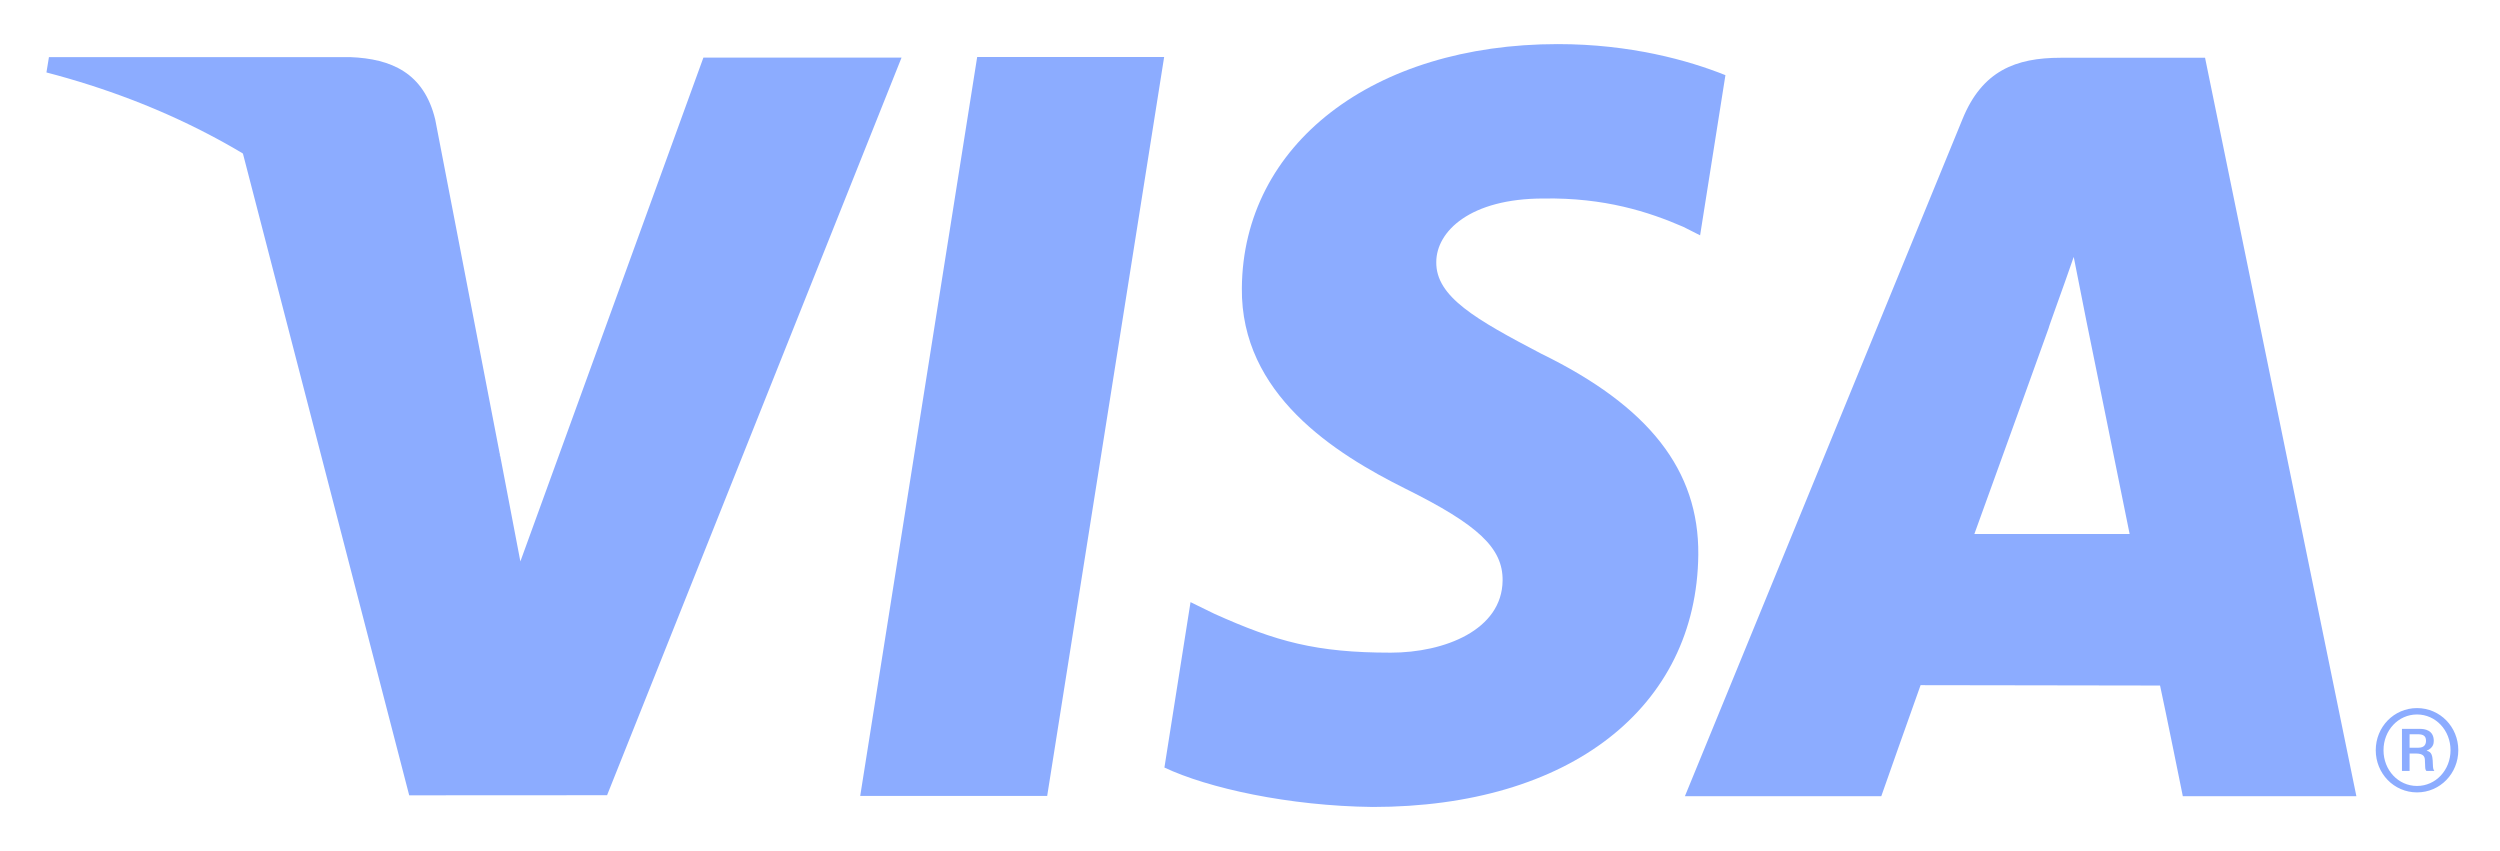
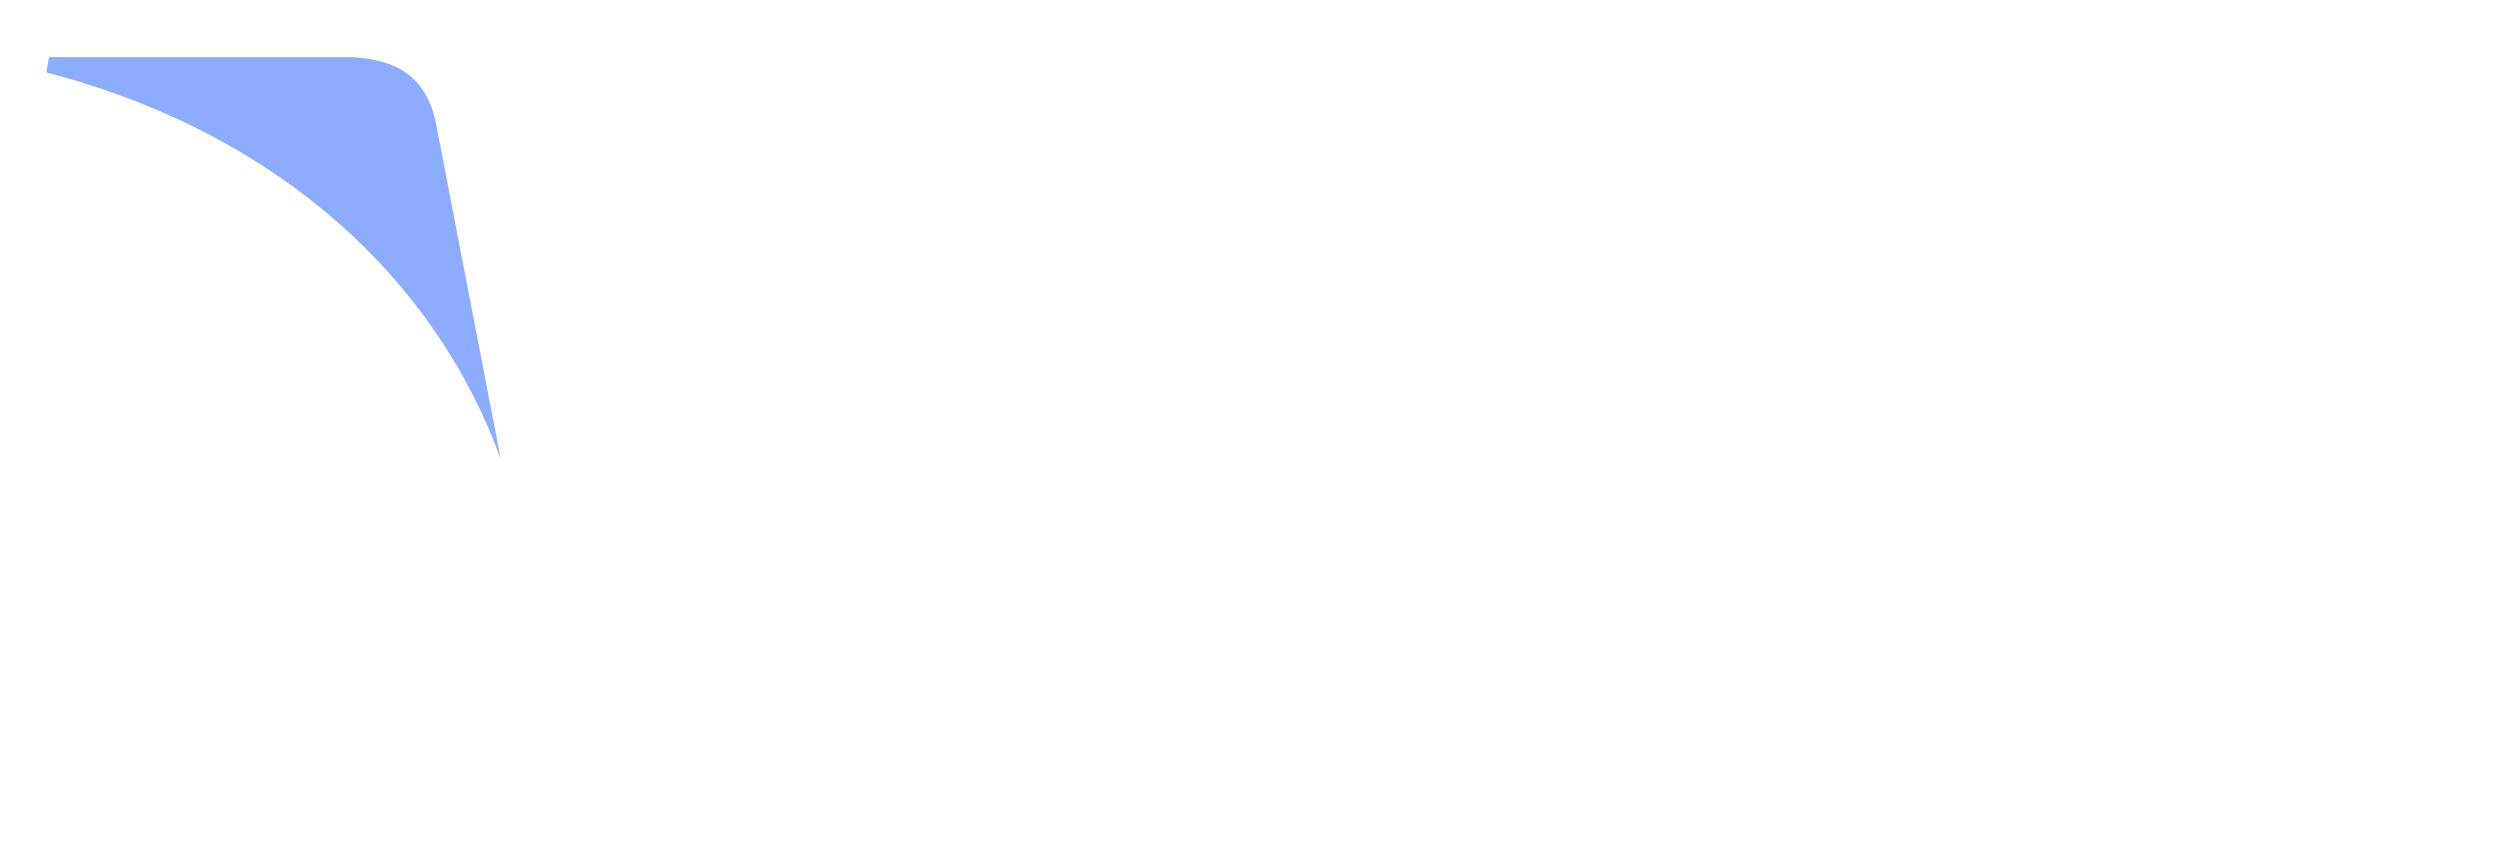
<svg xmlns="http://www.w3.org/2000/svg" width="47" height="16" viewBox="0 0 47 16" fill="none">
-   <path d="M16.172 14.964L18.371 1.071H21.886L19.687 14.964H16.172Z" fill="#8CACFF" />
-   <path d="M32.438 1.413C31.743 1.134 30.65 0.829 29.288 0.829C25.813 0.829 23.367 2.715 23.347 5.415C23.324 7.411 25.092 8.525 26.425 9.189C27.795 9.869 28.255 10.305 28.249 10.913C28.24 11.844 27.156 12.27 26.146 12.27C24.738 12.27 23.99 12.06 22.834 11.541L22.382 11.32L21.891 14.43C22.71 14.817 24.23 15.153 25.807 15.171C29.5 15.171 31.9 13.308 31.928 10.425C31.941 8.842 31.005 7.641 28.976 6.65C27.747 6.006 26.993 5.579 27.002 4.927C27.003 4.35 27.639 3.732 29.016 3.732C30.166 3.713 30.998 3.983 31.647 4.265L31.962 4.424L32.438 1.413Z" fill="#8CACFF" />
-   <path fill-rule="evenodd" clip-rule="evenodd" d="M38.738 1.086H41.455L44.3 14.969H41.037C41.037 14.969 40.715 13.373 40.609 12.888C40.338 12.888 39.203 12.886 38.135 12.884C37.189 12.882 36.296 12.881 36.107 12.881C35.97 13.257 35.368 14.969 35.368 14.969H31.676L36.896 2.237C37.265 1.331 37.896 1.086 38.738 1.086ZM38.519 6.156C38.519 6.156 37.41 9.24 37.118 10.039H40.037C39.898 9.344 39.223 6.028 39.223 6.028L38.986 4.83C38.892 5.105 38.761 5.47 38.661 5.748C38.573 5.995 38.509 6.173 38.519 6.156Z" fill="#8CACFF" />
-   <path d="M13.224 1.083L9.783 10.555L9.415 8.629C8.773 6.411 6.778 4.007 4.545 2.802L7.693 14.952L11.413 14.95L16.949 1.083H13.224Z" fill="#8CACFF" />
  <path d="M6.589 1.074H0.92L0.873 1.362C5.284 2.512 8.203 5.29 9.414 8.63L8.182 2.246C7.969 1.366 7.352 1.105 6.589 1.074Z" fill="#8CACFF" />
-   <path fill-rule="evenodd" clip-rule="evenodd" d="M46.216 14.104C46.216 13.667 45.875 13.312 45.44 13.312C45.005 13.312 44.664 13.667 44.664 14.104C44.664 14.541 45.005 14.897 45.44 14.897C45.875 14.897 46.216 14.541 46.216 14.104ZM45.44 14.776C45.792 14.776 46.07 14.478 46.07 14.104C46.07 13.731 45.792 13.432 45.44 13.432C45.087 13.432 44.81 13.731 44.81 14.104C44.81 14.478 45.087 14.776 45.44 14.776ZM45.5 13.703H45.157V14.494H45.3V14.166H45.419C45.58 14.166 45.589 14.24 45.589 14.313C45.59 14.34 45.591 14.362 45.592 14.381C45.594 14.451 45.595 14.471 45.617 14.494H45.766C45.742 14.46 45.741 14.439 45.738 14.372C45.737 14.354 45.736 14.332 45.735 14.306V14.301C45.728 14.225 45.722 14.133 45.624 14.116V14.112C45.739 14.062 45.755 13.985 45.755 13.93C45.755 13.724 45.58 13.703 45.5 13.703ZM45.467 14.057H45.3V13.804H45.451C45.547 13.804 45.609 13.827 45.609 13.927C45.609 13.985 45.585 14.057 45.467 14.057Z" fill="#8CACFF" />
</svg>